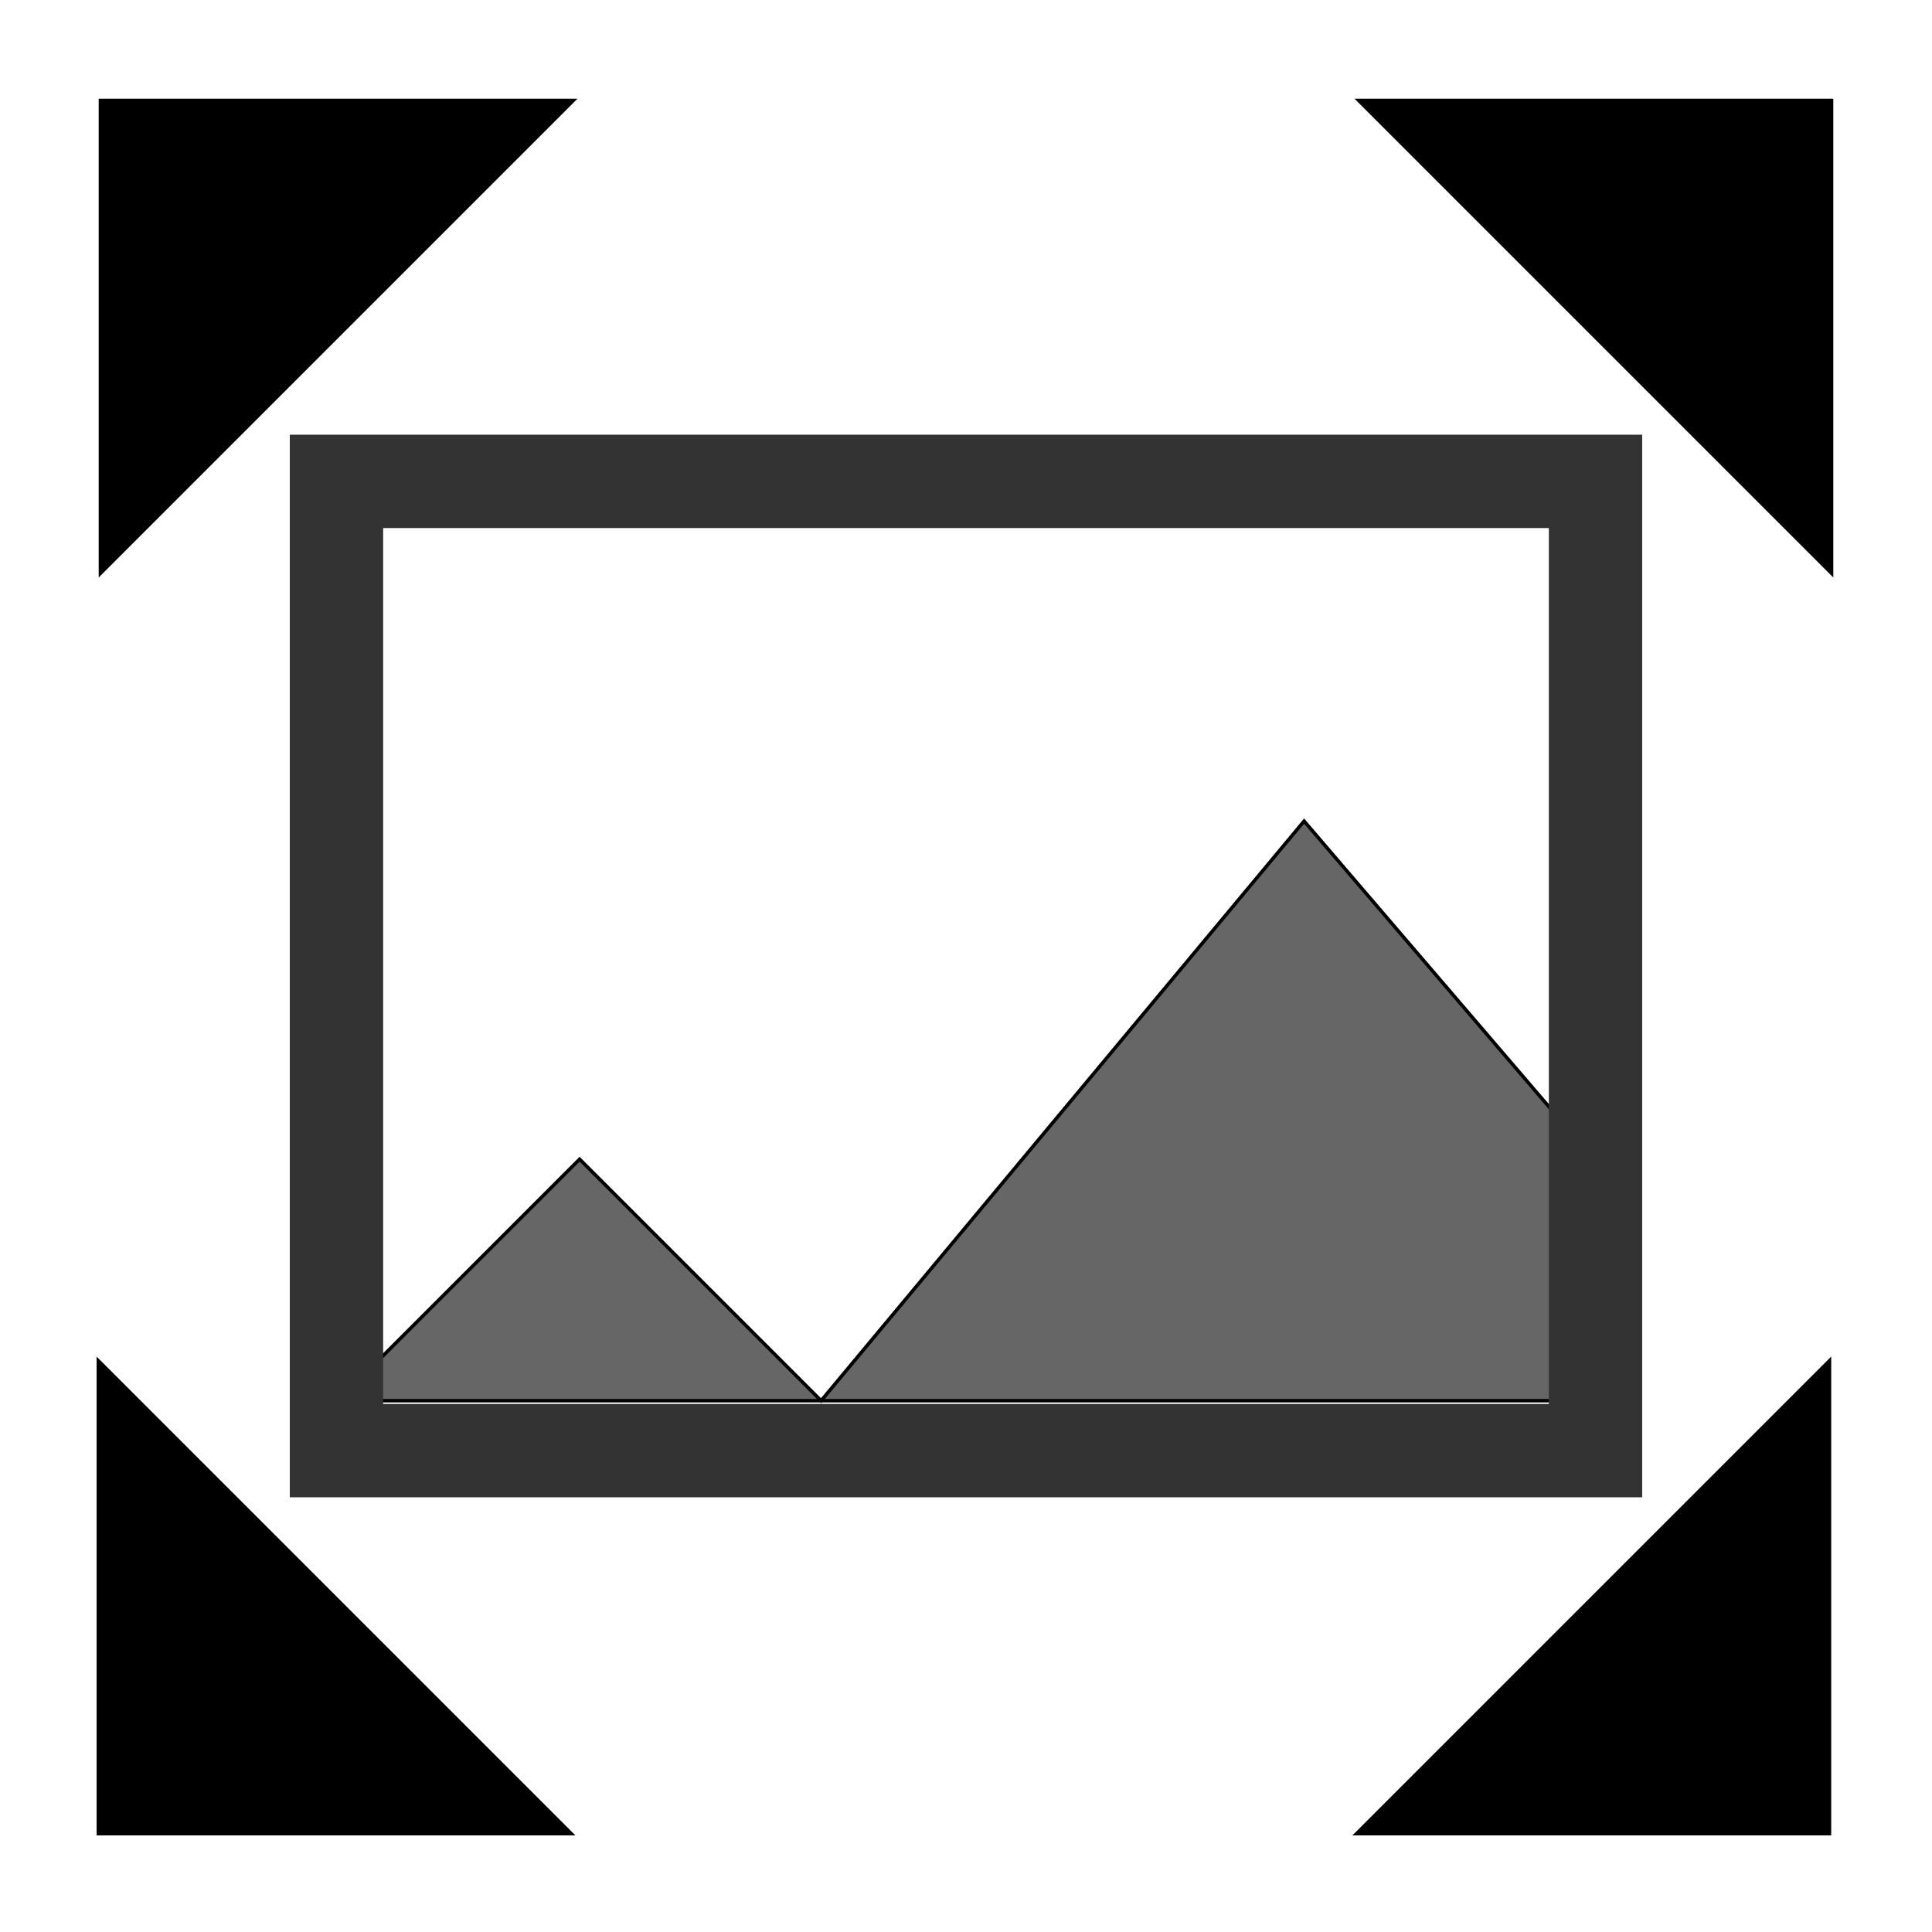
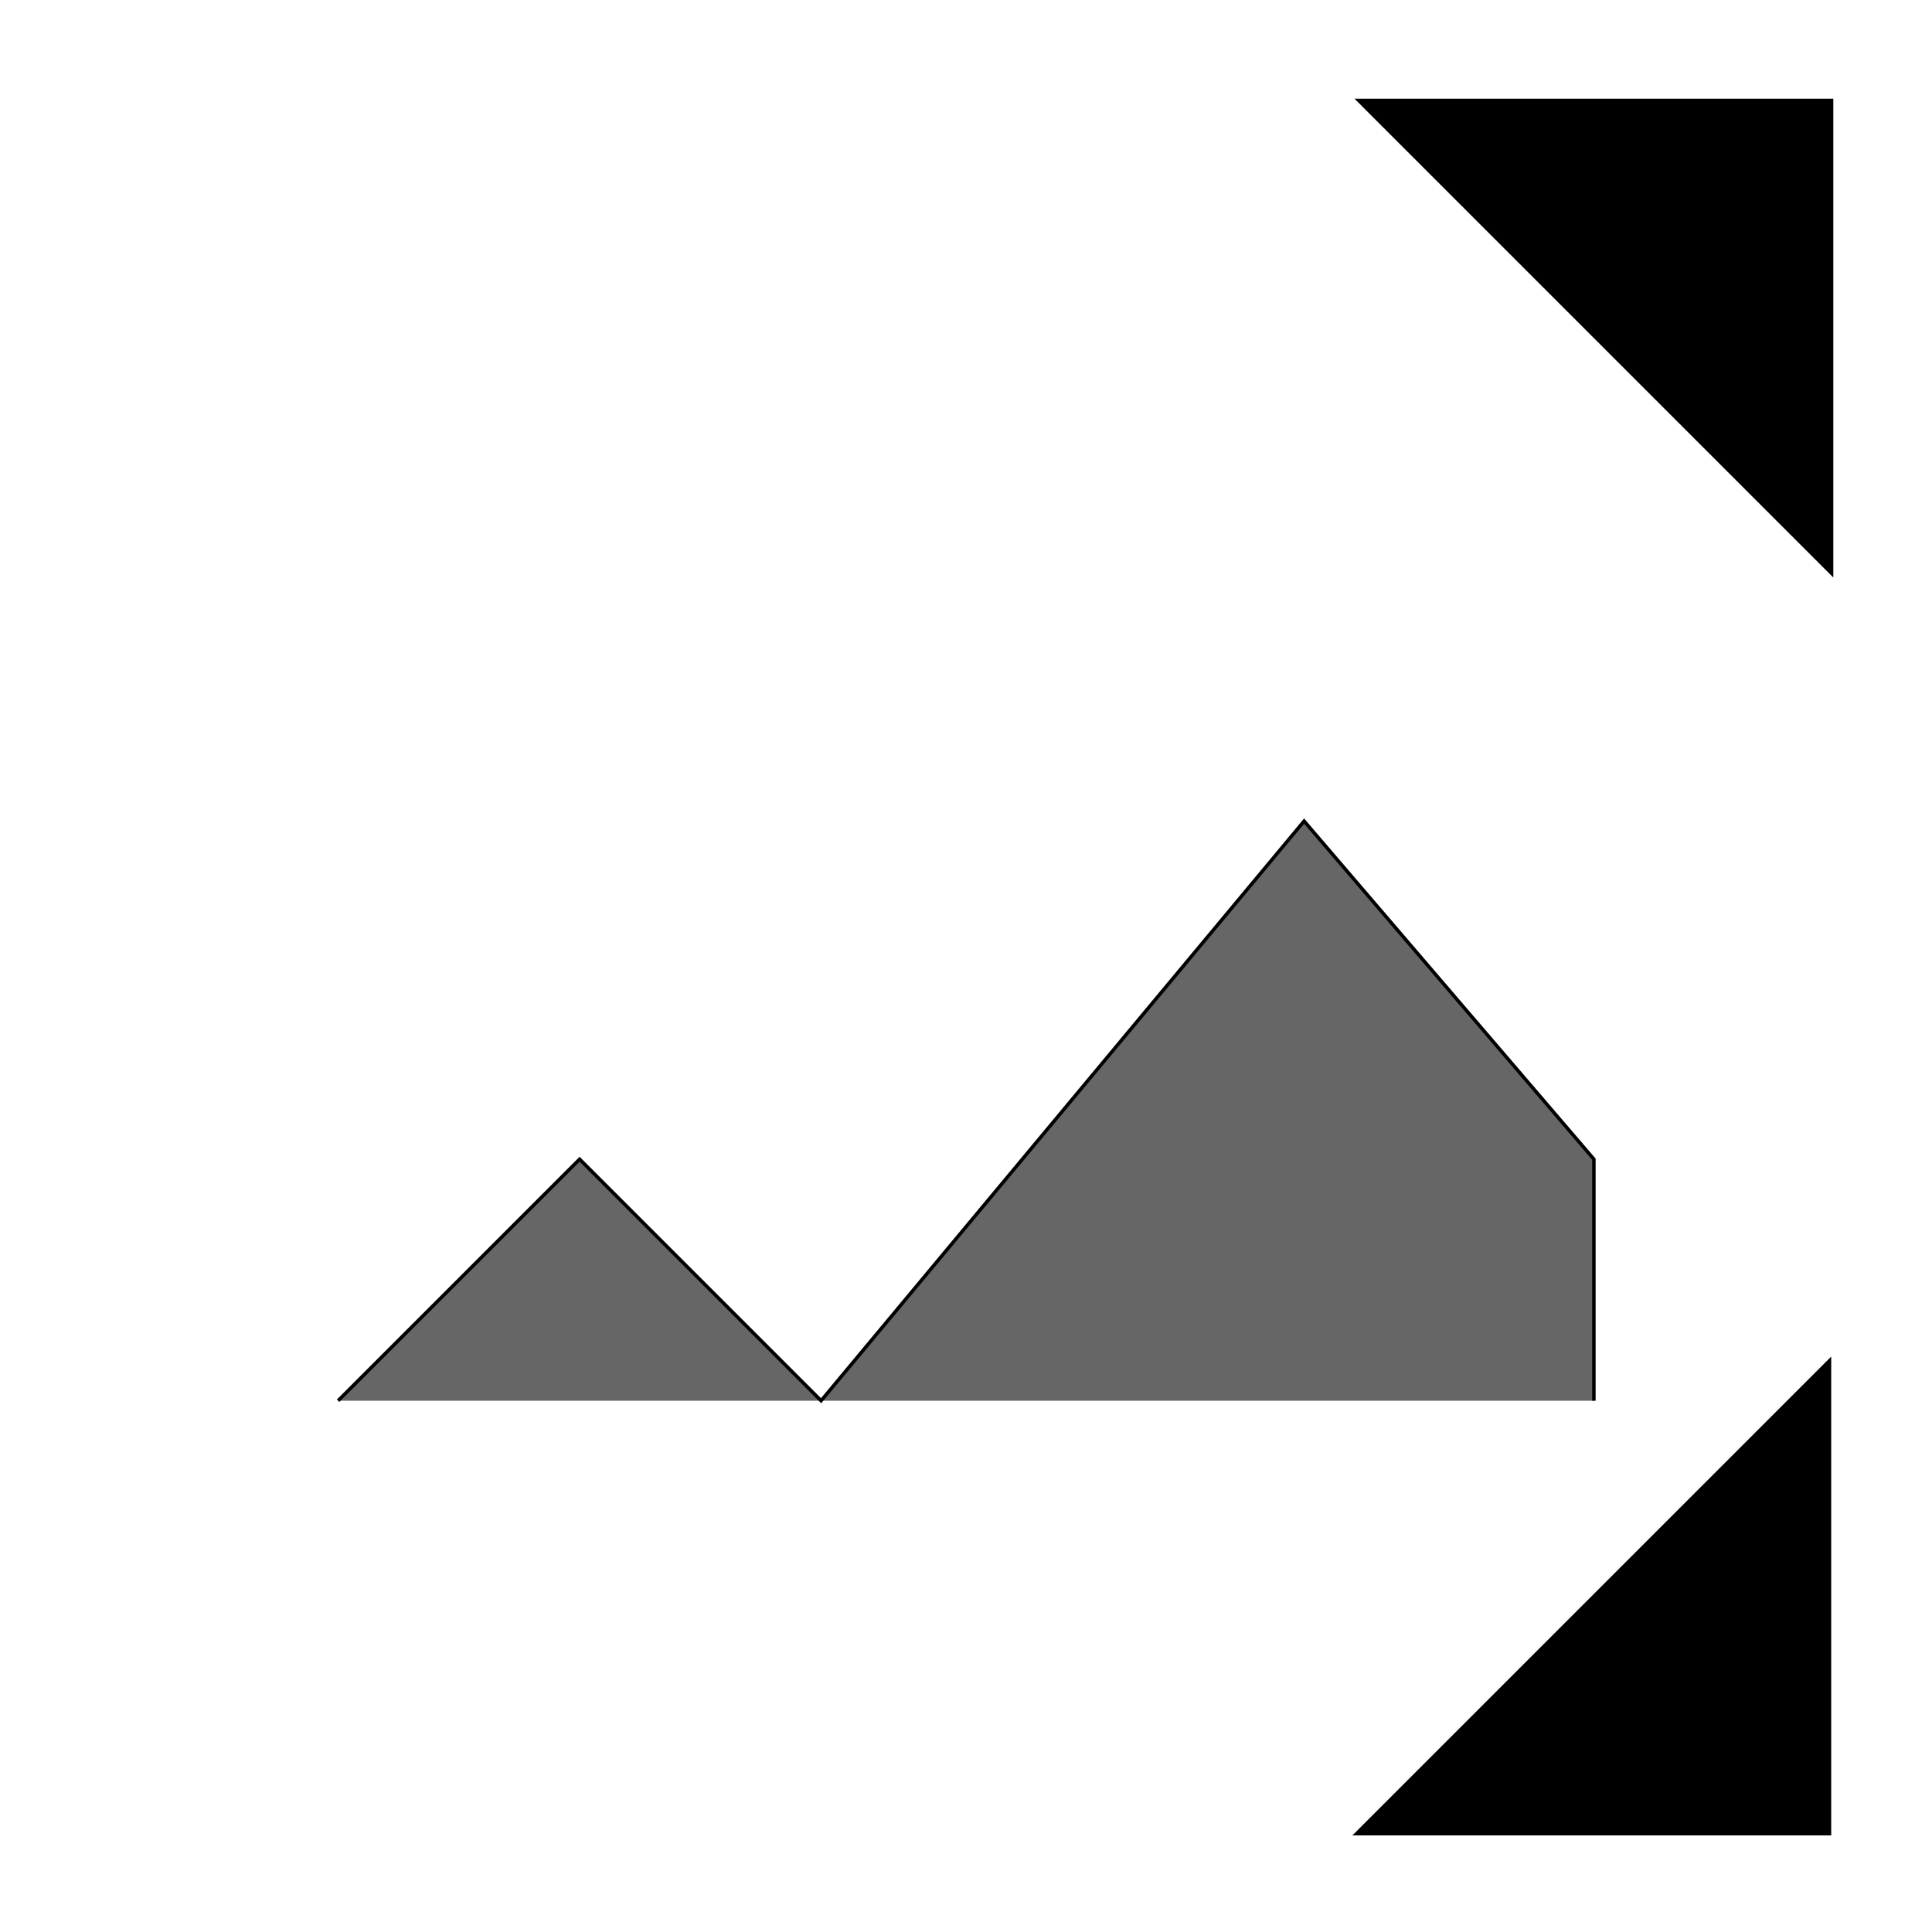
<svg xmlns="http://www.w3.org/2000/svg" xmlns:ns1="http://www.inkscape.org/namespaces/inkscape" xmlns:ns2="http://sodipodi.sourceforge.net/DTD/sodipodi-0.dtd" width="200mm" height="200mm" viewBox="0 0 200 200" version="1.1" id="svg5" ns1:version="1.3.2 (091e20e, 2023-11-25, custom)" ns2:docname="ZoomAdapt.svg">
  <title id="title1">adapt image size to available space</title>
  <ns2:namedview id="namedview7" pagecolor="#505050" bordercolor="#eeeeee" borderopacity="1" ns1:pageshadow="0" ns1:pageopacity="0" ns1:pagecheckerboard="0" ns1:document-units="mm" showgrid="true" ns1:zoom="0.90583672" ns1:cx="389.69496" ns1:cy="526.03299" ns1:window-width="3200" ns1:window-height="1711" ns1:window-x="-9" ns1:window-y="-9" ns1:window-maximized="1" ns1:current-layer="layer2" ns1:showpageshadow="2" ns1:deskcolor="#d1d1d1">
    <ns1:grid id="grid1" units="mm" originx="0" originy="0" spacingx="1" spacingy="1" empcolor="#0099e5" empopacity="0.302" color="#0099e5" opacity="0.149" empspacing="5" dotted="false" gridanglex="30" gridanglez="30" visible="true" />
  </ns2:namedview>
  <defs id="defs2" />
  <g ns1:groupmode="layer" id="layer4" ns1:label="back">
    <rect style="fill:#ffffff;stroke-width:10.4;stroke-linecap:square;fill-opacity:1" id="rect1" width="200" height="200" x="0" y="0" />
  </g>
  <g ns1:label="Ecken" ns1:groupmode="layer" id="layer1">
-     <path style="fill:#000000;stroke:none;stroke-width:5;stroke-linecap:butt;stroke-linejoin:miter;stroke-dasharray:none;stroke-opacity:1" d="M 10.217,10.217 H 59.783 L 10.217,59.783 Z" id="path90" ns2:nodetypes="cccc" />
    <path style="fill:#000000;stroke:none;stroke-width:5;stroke-linecap:butt;stroke-linejoin:miter;stroke-dasharray:none;stroke-opacity:1" d="m 189.783,10.217 h -49.566 l 49.566,49.566 z" id="path1" ns2:nodetypes="cccc" />
-     <path style="fill:#000000;stroke:none;stroke-width:5;stroke-linecap:butt;stroke-linejoin:miter;stroke-dasharray:none;stroke-opacity:1" d="M 10,190 H 59.566 L 10,140.434 Z" id="path2" ns2:nodetypes="cccc" />
    <path style="fill:#000000;stroke:none;stroke-width:5;stroke-linecap:butt;stroke-linejoin:miter;stroke-dasharray:none;stroke-opacity:1" d="M 189.566,190 H 140 l 49.566,-49.566 z" id="path3" ns2:nodetypes="cccc" />
  </g>
  <g ns1:groupmode="layer" id="layer3" ns1:label="Berge" />
  <g ns1:groupmode="layer" id="layer2" ns1:label="Bild">
    <rect style="display:none;fill:#333333;stroke-width:0.347" id="rect791" width="150.179" height="110.264" x="25" y="45" />
-     <path style="fill:#666666;stroke:#000000;stroke-width:0.358px;stroke-linecap:butt;stroke-linejoin:miter;stroke-opacity:1" d="M 35,145 60,120 85,145 135,85 165,120 v 25 z" id="path1001" ns2:nodetypes="ccccccc" />
-     <rect style="fill:#ffffff;fill-opacity:0;stroke:#333333;stroke-width:9.665;stroke-dasharray:none;stroke-opacity:1" id="rect791-2" width="130.335" height="100.335" x="34.832" y="49.832" />
+     <path style="fill:#666666;stroke:#000000;stroke-width:0.358px;stroke-linecap:butt;stroke-linejoin:miter;stroke-opacity:1" d="M 35,145 60,120 85,145 135,85 165,120 v 25 " id="path1001" ns2:nodetypes="ccccccc" />
  </g>
</svg>